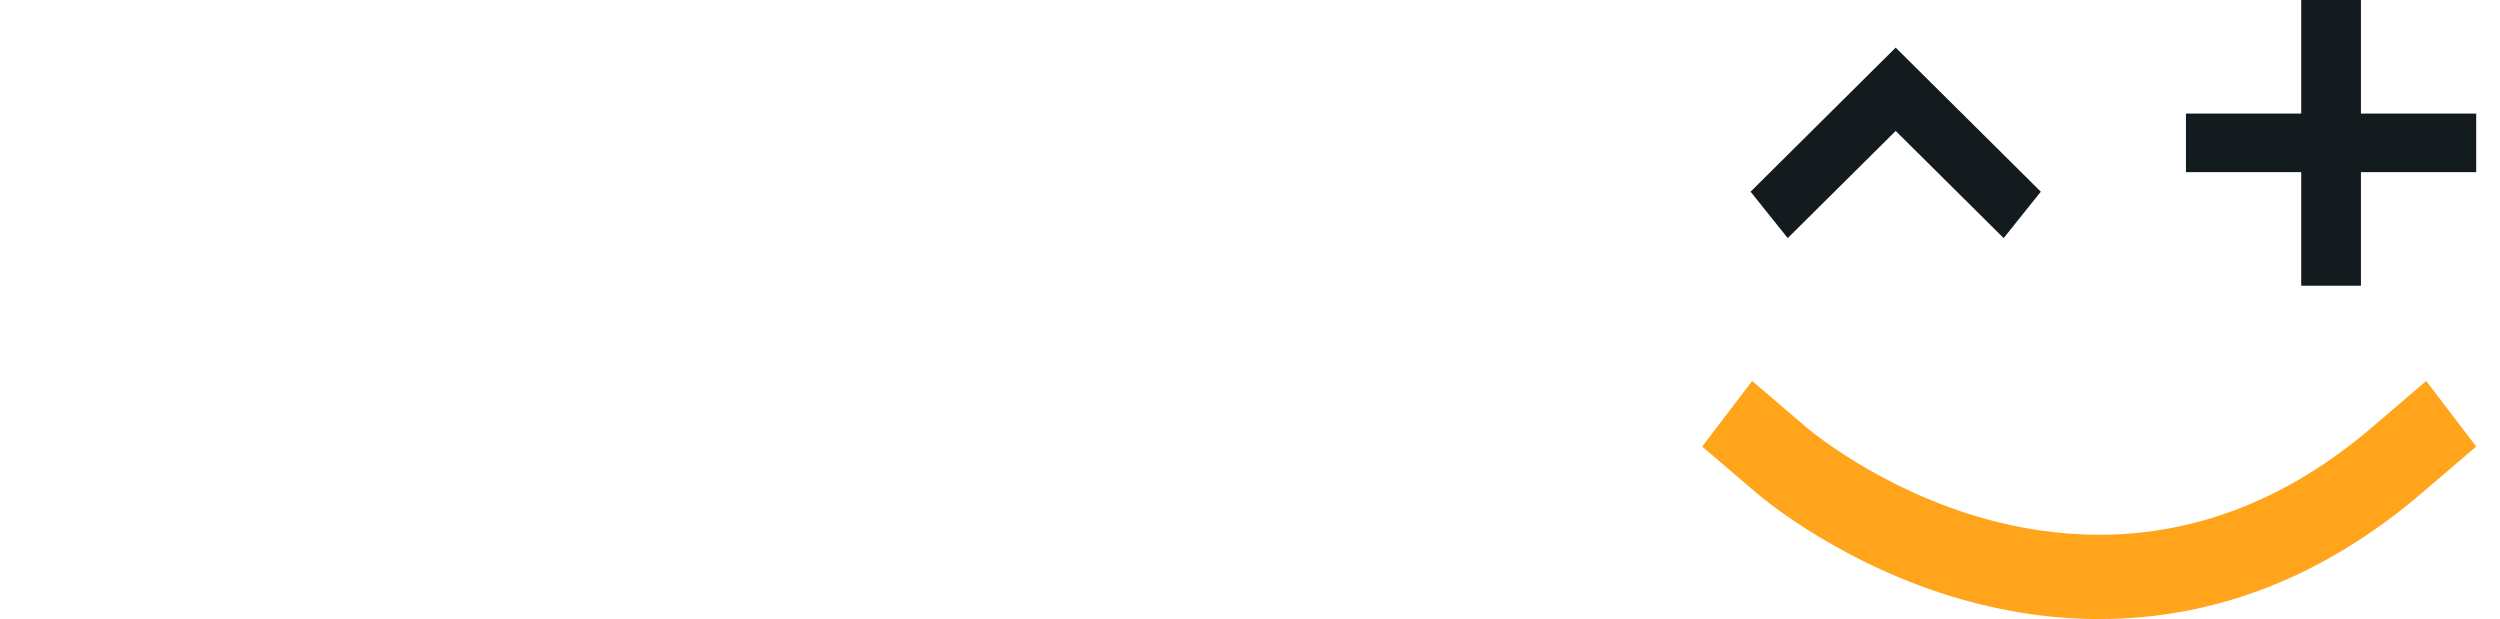
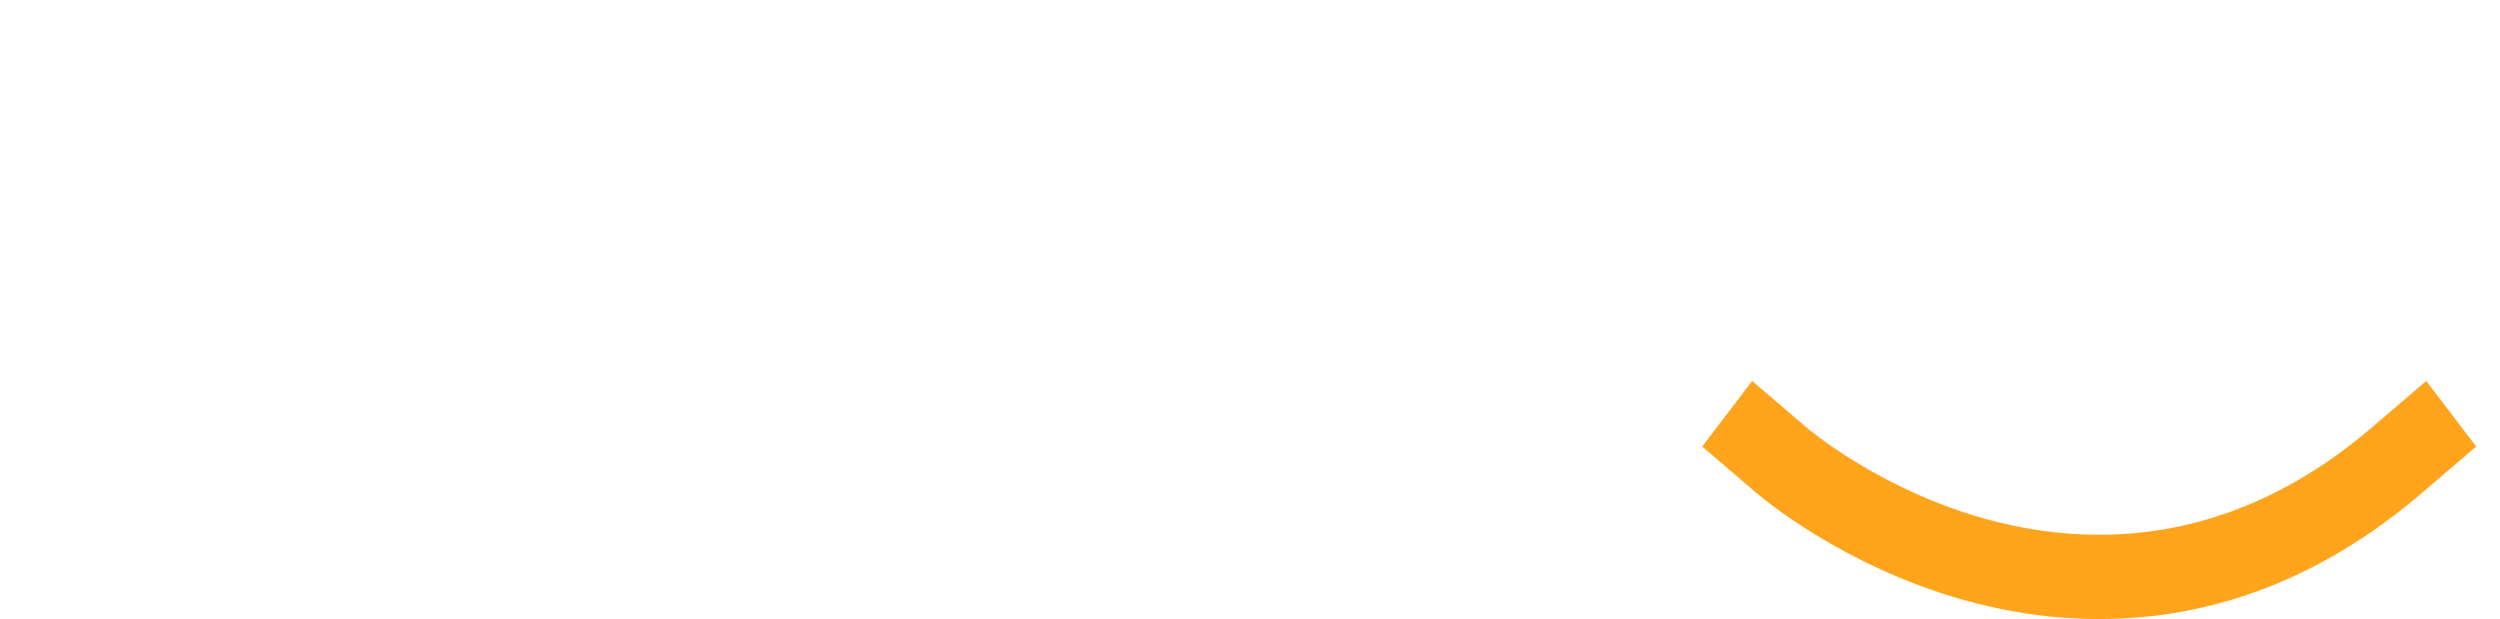
<svg xmlns="http://www.w3.org/2000/svg" xmlns:xlink="http://www.w3.org/1999/xlink" width="105px" height="26px" viewBox="0 0 105 26" version="1.1">
  <title>Group 2</title>
  <defs>
    <filter id="filter-1">
      <feColorMatrix in="SourceGraphic" type="matrix" values="0 0 0 0 1 0 0 0 0 1 0 0 0 0 1 0 0 0 1 0" />
    </filter>
-     <polygon id="path-2" points="0 0 32.508 0 32.508 10 0 10" />
    <filter id="filter-4">
      <feColorMatrix in="SourceGraphic" type="matrix" values="0 0 0 0 1 0 0 0 0 1 0 0 0 0 1 0 0 0 1 0" />
    </filter>
  </defs>
  <g id="New-HomePage" stroke="none" stroke-width="1" fill="none" fill-rule="evenodd">
    <g id="HomePage---First-View---Desktop" transform="translate(-1555, -27)">
      <g id="Group-6" transform="translate(260, 15)">
        <g id="Group-2" transform="translate(1296, 12)">
          <g filter="url(#filter-1)" id="Group-7">
            <g transform="translate(70, 0)">
-               <polygon id="Fill-1" fill="#131B1F" points="13.153 10 8.619 5.499 4.085 10 2.524 8.051 8.619 2 14.714 8.051" />
-               <polygon id="Fill-2" fill="#131B1F" points="25.651 0 25.651 4.77 20.81 4.77 20.81 7.23 25.651 7.23 25.651 12 28.159 12 28.159 7.23 33 7.23 33 4.77 28.159 4.77 28.159 0" />
              <path d="M17.161,26 C15.252,26 13.311,25.723 11.393,25.176 C6.451,23.766 3.134,21.014 2.772,20.705 L0.492,18.754 L2.591,16 L4.87,17.95 C4.991,18.053 7.907,20.515 12.262,21.758 C13.897,22.224 15.545,22.46 17.161,22.46 C21.269,22.46 25.125,20.943 28.622,17.95 L30.901,16 L33,18.754 L30.721,20.704 C26.614,24.218 22.052,26 17.161,26" id="Fill-3" fill="#FFA41B" />
            </g>
          </g>
          <g id="Group" transform="translate(70.492, 16)">
            <mask id="mask-3" fill="white">
              <use xlink:href="#path-2" />
            </mask>
            <g id="Clip-4" />
          </g>
          <g filter="url(#filter-4)" id="Group-3">
            <g transform="translate(0, 4)">
-               <path d="M36.427,10.322 C36.427,12.077 35.574,12.954 33.869,12.954 L28.84,12.954 C27.077,12.954 26.195,12.077 26.195,10.322 L26.217,1.83852933e-13 L24.324,1.83852933e-13 L24.324,10.408 C24.324,11.767 24.729,12.839 25.539,13.622 C26.349,14.399 27.449,14.787 28.84,14.787 L33.869,14.787 C36.836,14.787 38.319,13.328 38.319,10.408 L38.319,6.527 L36.427,6.527 L36.427,10.322 Z" id="Fill-1" stroke="#FFFFFF" fill="#FFFFFF" />
              <polygon id="Fill-3" stroke="#FFFFFF" fill="#FFFFFF" points="32.987 21.2 35.319 21.2 35.319 18.925 32.987 18.925" />
-               <path d="M12.763,13.589 C12.773,13.578 12.784,13.569 12.793,13.558 C12.83,13.517 12.869,13.47 12.91,13.421 C12.991,13.319 13.072,13.217 13.147,13.105 C13.148,13.106 13.149,13.107 13.149,13.107 C13.643,12.421 14.226,11.314 14.196,9.956 C14.181,9.723 14.168,9.52 14.168,9.287 C14.168,6.648 14.963,5.329 16.554,5.329 C18.159,5.329 18.962,6.662 18.962,9.33 C18.962,11.861 18.159,13.126 16.554,13.126 C15.856,13.126 15.321,12.865 14.929,12.373 C14.65,13.041 14.296,13.586 13.987,13.984 C14.677,14.515 15.53,14.787 16.554,14.787 C19.513,14.787 20.992,12.947 20.992,9.265 C20.992,7.525 20.596,6.163 19.805,5.178 C19.013,4.193 17.93,3.7 16.554,3.7 C13.742,3.7 12.289,5.451 12.193,8.953 C12.183,9.368 12.174,9.784 12.168,10.199 C12.138,10.688 12.026,11.102 11.871,11.498 C11.457,12.468 10.783,12.954 9.852,12.954 L9.801,12.954 L4.661,12.954 C2.841,12.954 1.931,12.077 1.931,10.322 L1.953,1.83852933e-13 L-8.13571432e-13,1.83852933e-13 L-8.13571432e-13,10.408 C-8.13571432e-13,11.768 0.418,12.839 1.254,13.622 C2.08,14.39 3.199,14.776 4.609,14.786 L4.609,14.787 L4.661,14.787 L9.801,14.787 L9.852,14.787 C10.983,14.787 11.895,14.439 12.598,13.756 C12.598,13.756 12.717,13.638 12.763,13.589" id="Fill-5" stroke="#FFFFFF" fill="#FFFFFF" />
+               <path d="M12.763,13.589 C12.773,13.578 12.784,13.569 12.793,13.558 C12.83,13.517 12.869,13.47 12.91,13.421 C12.991,13.319 13.072,13.217 13.147,13.105 C13.148,13.106 13.149,13.107 13.149,13.107 C13.643,12.421 14.226,11.314 14.196,9.956 C14.181,9.723 14.168,9.52 14.168,9.287 C14.168,6.648 14.963,5.329 16.554,5.329 C18.159,5.329 18.962,6.662 18.962,9.33 C18.962,11.861 18.159,13.126 16.554,13.126 C15.856,13.126 15.321,12.865 14.929,12.373 C14.65,13.041 14.296,13.586 13.987,13.984 C19.513,14.787 20.992,12.947 20.992,9.265 C20.992,7.525 20.596,6.163 19.805,5.178 C19.013,4.193 17.93,3.7 16.554,3.7 C13.742,3.7 12.289,5.451 12.193,8.953 C12.183,9.368 12.174,9.784 12.168,10.199 C12.138,10.688 12.026,11.102 11.871,11.498 C11.457,12.468 10.783,12.954 9.852,12.954 L9.801,12.954 L4.661,12.954 C2.841,12.954 1.931,12.077 1.931,10.322 L1.953,1.83852933e-13 L-8.13571432e-13,1.83852933e-13 L-8.13571432e-13,10.408 C-8.13571432e-13,11.768 0.418,12.839 1.254,13.622 C2.08,14.39 3.199,14.776 4.609,14.786 L4.609,14.787 L4.661,14.787 L9.801,14.787 L9.852,14.787 C10.983,14.787 11.895,14.439 12.598,13.756 C12.598,13.756 12.717,13.638 12.763,13.589" id="Fill-5" stroke="#FFFFFF" fill="#FFFFFF" />
              <polygon id="Fill-6" stroke="#FFFFFF" fill="#FFFFFF" points="55.48 21.2 57.812 21.2 57.812 18.925 55.48 18.925" />
              <path d="M61.311,12.954 L61.311,14.785 L59.379,14.785 L59.379,14.787 L46.15,14.787 C44.715,14.787 43.577,14.397 42.739,13.62 C41.902,12.837 41.485,11.766 41.485,10.408 L41.485,1.83852933e-13 L43.439,1.83852933e-13 L43.417,10.322 C43.417,12.075 44.328,12.954 46.15,12.954 L59.379,12.954 L59.379,12.864 L59.373,12.864 C59.361,11.322 59.06,10.039 58.466,9.015 C57.978,8.181 57.306,7.535 56.457,7.074 C56.122,6.895 55.763,6.746 55.377,6.633 C54.766,6.46 54.166,6.36 53.534,6.374 L53.534,4.647 C56.095,4.647 58.067,5.469 59.444,7.106 C60.689,8.595 61.311,10.545 61.311,12.954" id="Fill-7" stroke="#FFFFFF" fill="#FFFFFF" />
            </g>
          </g>
        </g>
      </g>
    </g>
  </g>
</svg>